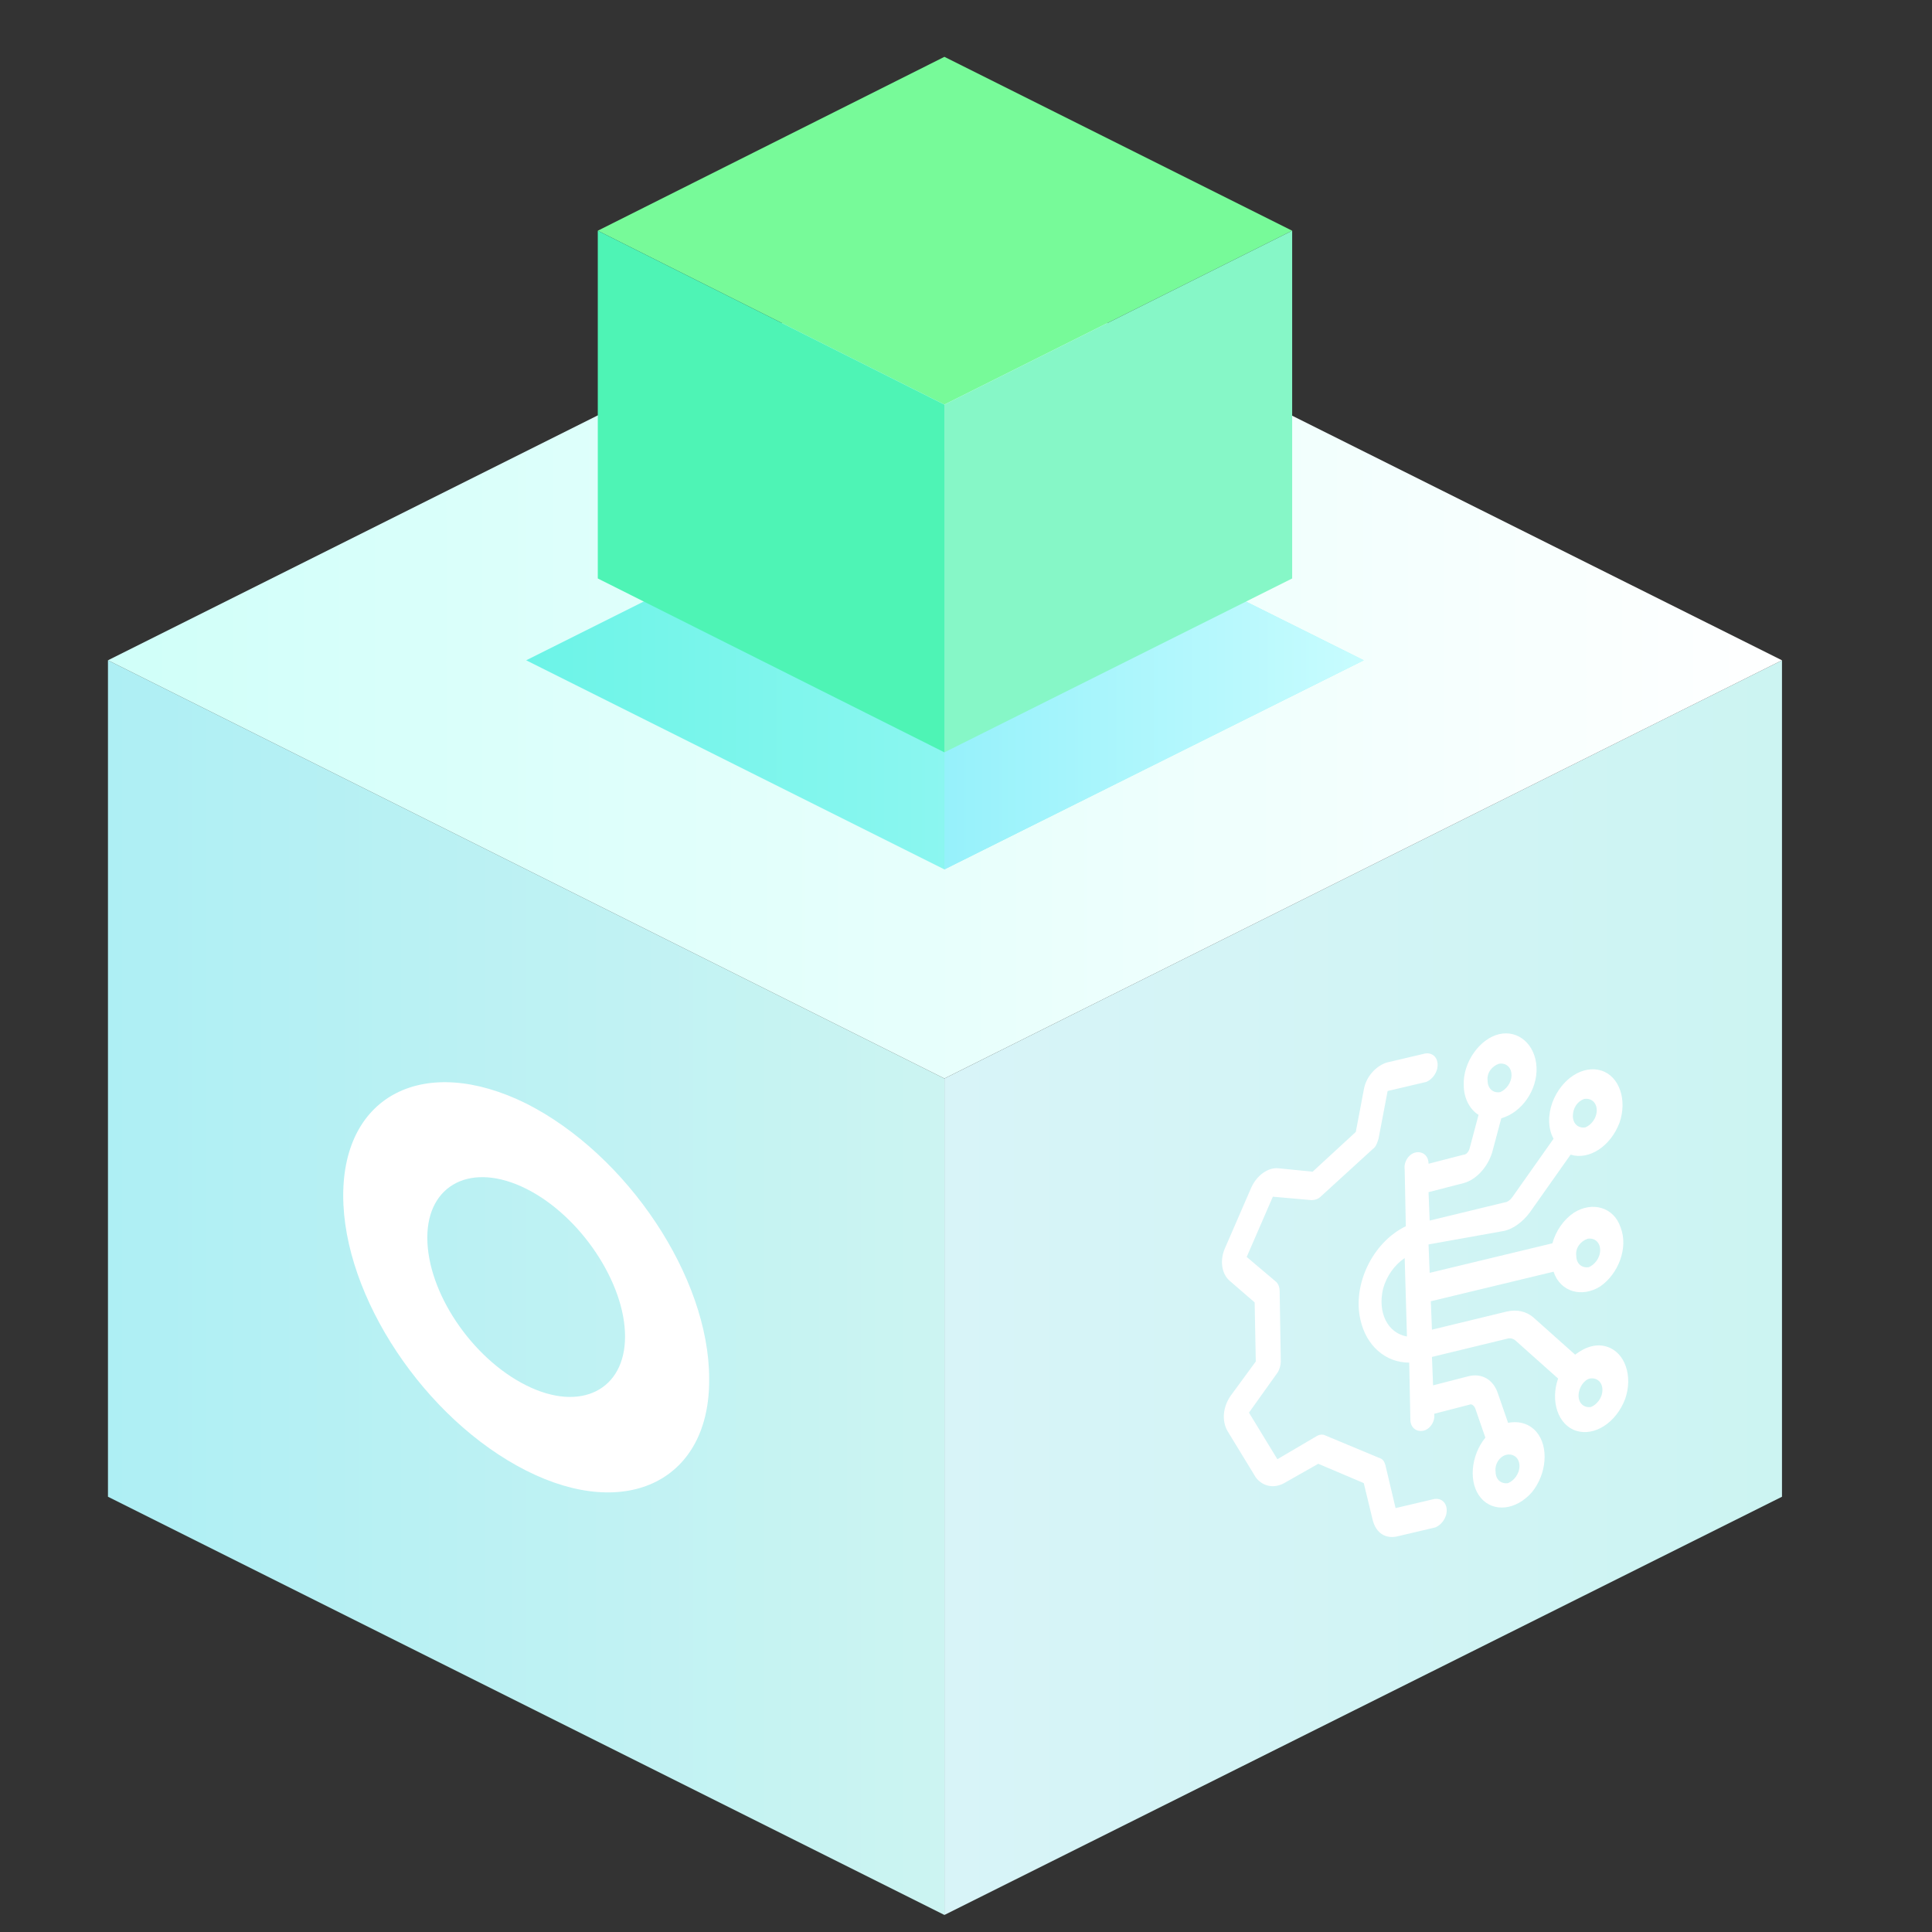
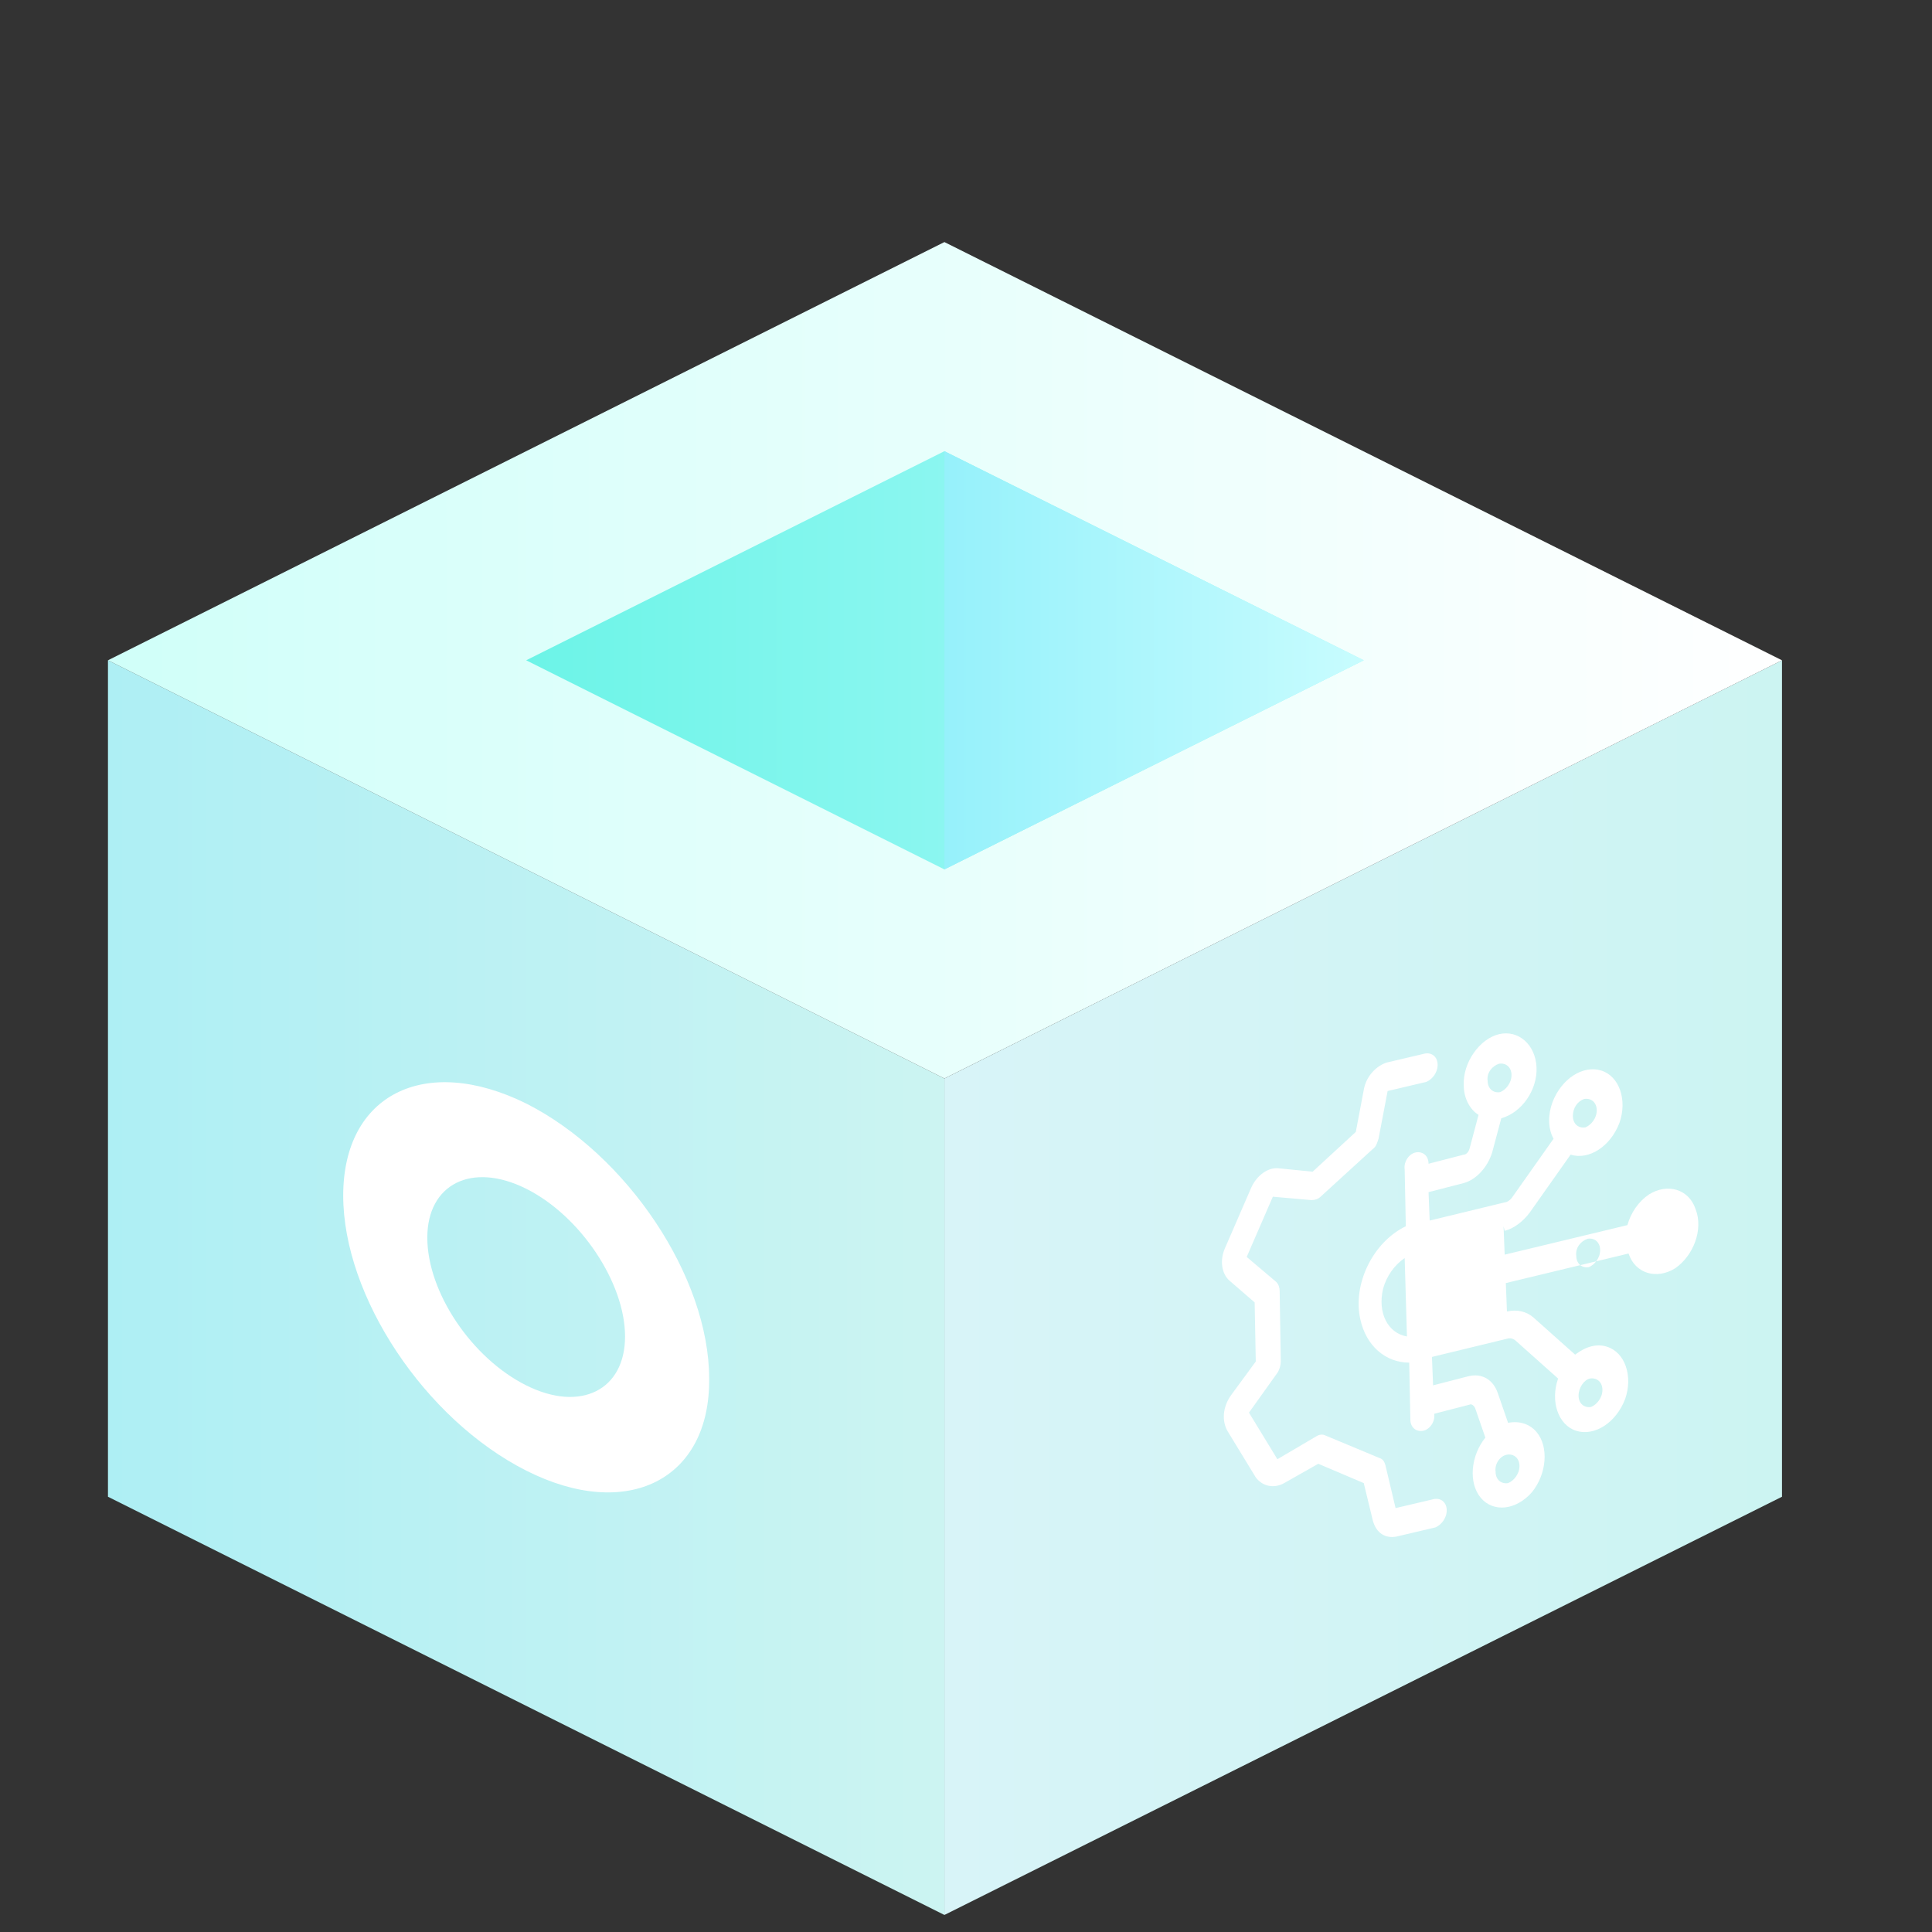
<svg xmlns="http://www.w3.org/2000/svg" version="1.1" id="Layer_1" x="0px" y="0px" viewBox="0 0 170 170" style="enable-background:new 0 0 170 170;" xml:space="preserve">
  <rect x="0" y="0" width="170" height="170" fill="#333333" stroke="none" />
  <title>NuSpeech</title>
  <style type="text/css">
	.st0{fill:url(#SVGID_1_);}
	.st1{fill:url(#SVGID_00000130647995593222816590000004518307902794920358_);}
	.st2{fill:url(#SVGID_00000120551591929456287580000000730292755670492292_);}
	.st3{fill:url(#SVGID_00000106850180437918429770000017850470272105108153_);}
	.st4{fill:url(#SVGID_00000166673666237603058470000006878519008113320108_);}
	.st5{fill:#FFFFFF;}
	.st6{fill:#77FA99;}
	.st7{fill:#86F7C7;}
	.st8{fill:#4EF4B5;}
</style>
  <g>
    <g>
      <linearGradient id="SVGID_1_" gradientUnits="userSpaceOnUse" x1="9.5" y1="2941.3" x2="83.1" y2="2941.3" gradientTransform="matrix(1 0 0 1 0 -2828)">
        <stop offset="0" style="stop-color:#AEEFF4" />
        <stop offset="1" style="stop-color:#CCF4F2" />
      </linearGradient>
      <polygon class="st0" points="83.1,168.5 9.5,131.7 9.5,58.1 83.1,94.9   " />
      <linearGradient id="SVGID_00000143609394573118389180000017590241435089555354_" gradientUnits="userSpaceOnUse" x1="83.1" y1="113.3" x2="156.8" y2="113.3">
        <stop offset="0" style="stop-color:#D8F4F8" />
        <stop offset="1" style="stop-color:#CCF4F2" />
      </linearGradient>
      <polygon style="fill:url(#SVGID_00000143609394573118389180000017590241435089555354_);" points="156.8,131.7 83.1,168.5     83.1,94.9 156.8,58.1   " />
      <linearGradient id="SVGID_00000103956084903137542670000001832932659401058945_" gradientUnits="userSpaceOnUse" x1="9.5" y1="2886.1" x2="156.8" y2="2886.1" gradientTransform="matrix(1 0 0 1 0 -2828)">
        <stop offset="0" style="stop-color:#D0FFF9" />
        <stop offset="1" style="stop-color:#FFFFFF" />
      </linearGradient>
      <polygon style="fill:url(#SVGID_00000103956084903137542670000001832932659401058945_);" points="156.8,58.1 83.1,94.9 9.5,58.1     83.1,21.3   " />
      <linearGradient id="SVGID_00000062189301101018761860000007474857054067235500_" gradientUnits="userSpaceOnUse" x1="46.3" y1="113.9" x2="120" y2="113.9" gradientTransform="matrix(1 0 0 -1 0 172)">
        <stop offset="0" style="stop-color:#6CF4E7" />
        <stop offset="1" style="stop-color:#AAF9F9" />
      </linearGradient>
      <polygon style="fill:url(#SVGID_00000062189301101018761860000007474857054067235500_);" points="120,58.1 83.1,76.5 46.3,58.1     83.1,39.7   " />
      <linearGradient id="SVGID_00000152983534784637687270000014778752352527240109_" gradientUnits="userSpaceOnUse" x1="83.149" y1="2886.1" x2="119.951" y2="2886.1" gradientTransform="matrix(1 0 0 1 0 -2828)">
        <stop offset="0" style="stop-color:#96F1FB" />
        <stop offset="1" style="stop-color:#C8FCFE" />
      </linearGradient>
      <polygon style="fill:url(#SVGID_00000152983534784637687270000014778752352527240109_);" points="120,58.1 83.1,76.5 83.1,39.7       " />
      <path class="st5" d="M46.3,129.4c-8.9-4.5-16.1-15.3-16.1-24.2s7.2-12.5,16.1-8.1c8.9,4.5,16.1,15.3,16.1,24.2    C62.5,130.2,55.2,133.9,46.3,129.4z M46.3,104.6c-4.8-2.4-8.7-0.4-8.7,4.3c0,4.8,3.9,10.6,8.7,13s8.7,0.4,8.7-4.3    S51.1,107,46.3,104.6z" />
    </g>
    <g>
-       <polygon class="st6" points="113.7,20.3 83.1,35.6 52.6,20.3 83.1,5   " />
-       <polygon class="st7" points="113.7,50.9 83.1,66.2 83.1,35.6 113.7,20.3   " />
-       <polygon class="st8" points="83.1,66.2 52.6,50.9 52.6,20.3 83.1,35.6   " />
-     </g>
-     <path class="st5" d="M132.4,108.3c0.8-0.2,1.6-0.8,2.2-1.6l3.6-5.1c1.6,0.5,3.5-0.7,4.3-2.8c0.7-2,0-4.1-1.6-4.6   c-1.6-0.5-3.5,0.7-4.3,2.8c-0.4,1.1-0.4,2.3,0.1,3.2l-3.6,5.1c-0.2,0.3-0.5,0.5-0.7,0.5l-6.6,1.6l-0.1-2.5l3.1-0.8   c1.1-0.3,2.1-1.4,2.5-2.7l0.8-3c1.8-0.5,3.2-2.5,3.1-4.5c-0.1-2-1.6-3.3-3.3-2.9s-3.2,2.5-3.1,4.5c0,1.1,0.5,2.1,1.3,2.6l-0.8,3   c-0.1,0.3-0.3,0.5-0.5,0.5l-3.1,0.8c0-0.7-0.5-1.1-1.1-1c-0.6,0.1-1.1,0.8-1,1.5l0.1,5c-2.9,1.4-4.7,5.1-4,8.2   c0.5,2.3,2.2,3.8,4.3,3.8l0.1,5c0,0.7,0.5,1.1,1.1,1c0.6-0.1,1.1-0.8,1-1.5l3.1-0.8c0.2-0.1,0.4,0.1,0.5,0.3l0.9,2.6   c-1.3,1.6-1.5,4-0.4,5.3s3.1,1.1,4.5-0.5c1.3-1.6,1.5-4,0.4-5.3c-0.6-0.7-1.5-1-2.5-0.8l-0.9-2.6c-0.4-1.2-1.4-1.8-2.6-1.5   l-3.1,0.8l-0.1-2.5l6.6-1.6c0.3-0.1,0.6,0,0.8,0.2l3.7,3.3c-0.7,2,0,4.1,1.6,4.6c1.6,0.5,3.5-0.7,4.3-2.8c0.7-2,0-4.1-1.6-4.6   c-0.9-0.3-1.9,0-2.8,0.7l-3.7-3.3c-0.6-0.5-1.4-0.7-2.3-0.5l-6.6,1.6l-0.1-2.5l10.8-2.6c0.6,1.8,2.5,2.3,4.1,1.3   c1.6-1.1,2.5-3.4,1.8-5.2c-0.6-1.8-2.5-2.3-4.1-1.3c-0.9,0.6-1.6,1.6-1.9,2.7l-10.8,2.6l-0.1-2.5L132.4,108.3z M139.4,96.7   c0.6-0.1,1.1,0.3,1.1,1c0,0.7-0.5,1.3-1,1.5c-0.6,0.1-1.1-0.3-1.1-1C138.4,97.5,138.8,96.9,139.4,96.7z M131.9,93.6   c0.6-0.1,1.1,0.3,1.1,1c0,0.7-0.5,1.3-1,1.5c-0.6,0.1-1.1-0.3-1.1-1C130.8,94.4,131.3,93.8,131.9,93.6z M123.8,117.6   c-1.7-0.3-2.6-2.1-2.1-4.2c0.3-1.1,1-2.1,1.9-2.7L123.8,117.6z M132.6,128c0.6-0.1,1.1,0.3,1.1,1s-0.5,1.3-1,1.5   c-0.6,0.1-1.1-0.3-1.1-1C131.5,128.8,132,128.1,132.6,128z M139.9,121.3c0.6-0.1,1.1,0.3,1.1,1c0,0.7-0.5,1.3-1,1.5   c-0.6,0.1-1.1-0.3-1.1-1C138.9,122.1,139.4,121.4,139.9,121.3z M139.7,109c0.6-0.1,1.1,0.3,1.1,1c0,0.7-0.5,1.3-1,1.5   c-0.6,0.1-1.1-0.3-1.1-1C138.6,109.8,139.1,109.2,139.7,109z M108.2,112.7c-0.7-0.6-0.9-1.8-0.4-2.9l2.3-5.3   c0.5-1.1,1.5-1.8,2.4-1.7l3,0.3l3.8-3.5l0.7-3.7c0.2-1.2,1.1-2.1,2-2.4l3.4-0.8c0.6-0.1,1.1,0.3,1.1,1c0,0.7-0.5,1.3-1,1.5   l-3.4,0.8l-0.8,4.2c-0.1,0.3-0.2,0.7-0.5,0.9l-4.6,4.2c-0.2,0.2-0.5,0.3-0.8,0.3l-3.4-0.3l-2.3,5.3l2.6,2.2   c0.2,0.2,0.3,0.5,0.3,0.8l0.1,6.2c0,0.3-0.1,0.7-0.3,1l-2.5,3.5l2.5,4.1l3.4-2c0.3-0.2,0.6-0.2,0.8-0.1l4.8,2   c0.3,0.1,0.4,0.3,0.5,0.6l0.9,3.8l3.4-0.8c0.6-0.1,1.1,0.3,1.1,1c0,0.7-0.5,1.3-1,1.5l-3.4,0.8c-1,0.2-1.8-0.3-2.1-1.4l-0.8-3.3   l-4-1.7l-3,1.7c-0.9,0.5-1.9,0.3-2.5-0.5l-2.5-4.1c-0.5-0.9-0.4-2.1,0.3-3.1l2.2-3l-0.1-5.2L108.2,112.7z" />
+       </g>
+     <path class="st5" d="M132.4,108.3c0.8-0.2,1.6-0.8,2.2-1.6l3.6-5.1c1.6,0.5,3.5-0.7,4.3-2.8c0.7-2,0-4.1-1.6-4.6   c-1.6-0.5-3.5,0.7-4.3,2.8c-0.4,1.1-0.4,2.3,0.1,3.2l-3.6,5.1c-0.2,0.3-0.5,0.5-0.7,0.5l-6.6,1.6l-0.1-2.5l3.1-0.8   c1.1-0.3,2.1-1.4,2.5-2.7l0.8-3c1.8-0.5,3.2-2.5,3.1-4.5c-0.1-2-1.6-3.3-3.3-2.9s-3.2,2.5-3.1,4.5c0,1.1,0.5,2.1,1.3,2.6l-0.8,3   c-0.1,0.3-0.3,0.5-0.5,0.5l-3.1,0.8c0-0.7-0.5-1.1-1.1-1c-0.6,0.1-1.1,0.8-1,1.5l0.1,5c-2.9,1.4-4.7,5.1-4,8.2   c0.5,2.3,2.2,3.8,4.3,3.8l0.1,5c0,0.7,0.5,1.1,1.1,1c0.6-0.1,1.1-0.8,1-1.5l3.1-0.8c0.2-0.1,0.4,0.1,0.5,0.3l0.9,2.6   c-1.3,1.6-1.5,4-0.4,5.3s3.1,1.1,4.5-0.5c1.3-1.6,1.5-4,0.4-5.3c-0.6-0.7-1.5-1-2.5-0.8l-0.9-2.6c-0.4-1.2-1.4-1.8-2.6-1.5   l-3.1,0.8l-0.1-2.5l6.6-1.6c0.3-0.1,0.6,0,0.8,0.2l3.7,3.3c-0.7,2,0,4.1,1.6,4.6c1.6,0.5,3.5-0.7,4.3-2.8c0.7-2,0-4.1-1.6-4.6   c-0.9-0.3-1.9,0-2.8,0.7l-3.7-3.3c-0.6-0.5-1.4-0.7-2.3-0.5l-0.1-2.5l10.8-2.6c0.6,1.8,2.5,2.3,4.1,1.3   c1.6-1.1,2.5-3.4,1.8-5.2c-0.6-1.8-2.5-2.3-4.1-1.3c-0.9,0.6-1.6,1.6-1.9,2.7l-10.8,2.6l-0.1-2.5L132.4,108.3z M139.4,96.7   c0.6-0.1,1.1,0.3,1.1,1c0,0.7-0.5,1.3-1,1.5c-0.6,0.1-1.1-0.3-1.1-1C138.4,97.5,138.8,96.9,139.4,96.7z M131.9,93.6   c0.6-0.1,1.1,0.3,1.1,1c0,0.7-0.5,1.3-1,1.5c-0.6,0.1-1.1-0.3-1.1-1C130.8,94.4,131.3,93.8,131.9,93.6z M123.8,117.6   c-1.7-0.3-2.6-2.1-2.1-4.2c0.3-1.1,1-2.1,1.9-2.7L123.8,117.6z M132.6,128c0.6-0.1,1.1,0.3,1.1,1s-0.5,1.3-1,1.5   c-0.6,0.1-1.1-0.3-1.1-1C131.5,128.8,132,128.1,132.6,128z M139.9,121.3c0.6-0.1,1.1,0.3,1.1,1c0,0.7-0.5,1.3-1,1.5   c-0.6,0.1-1.1-0.3-1.1-1C138.9,122.1,139.4,121.4,139.9,121.3z M139.7,109c0.6-0.1,1.1,0.3,1.1,1c0,0.7-0.5,1.3-1,1.5   c-0.6,0.1-1.1-0.3-1.1-1C138.6,109.8,139.1,109.2,139.7,109z M108.2,112.7c-0.7-0.6-0.9-1.8-0.4-2.9l2.3-5.3   c0.5-1.1,1.5-1.8,2.4-1.7l3,0.3l3.8-3.5l0.7-3.7c0.2-1.2,1.1-2.1,2-2.4l3.4-0.8c0.6-0.1,1.1,0.3,1.1,1c0,0.7-0.5,1.3-1,1.5   l-3.4,0.8l-0.8,4.2c-0.1,0.3-0.2,0.7-0.5,0.9l-4.6,4.2c-0.2,0.2-0.5,0.3-0.8,0.3l-3.4-0.3l-2.3,5.3l2.6,2.2   c0.2,0.2,0.3,0.5,0.3,0.8l0.1,6.2c0,0.3-0.1,0.7-0.3,1l-2.5,3.5l2.5,4.1l3.4-2c0.3-0.2,0.6-0.2,0.8-0.1l4.8,2   c0.3,0.1,0.4,0.3,0.5,0.6l0.9,3.8l3.4-0.8c0.6-0.1,1.1,0.3,1.1,1c0,0.7-0.5,1.3-1,1.5l-3.4,0.8c-1,0.2-1.8-0.3-2.1-1.4l-0.8-3.3   l-4-1.7l-3,1.7c-0.9,0.5-1.9,0.3-2.5-0.5l-2.5-4.1c-0.5-0.9-0.4-2.1,0.3-3.1l2.2-3l-0.1-5.2L108.2,112.7z" />
  </g>
</svg>